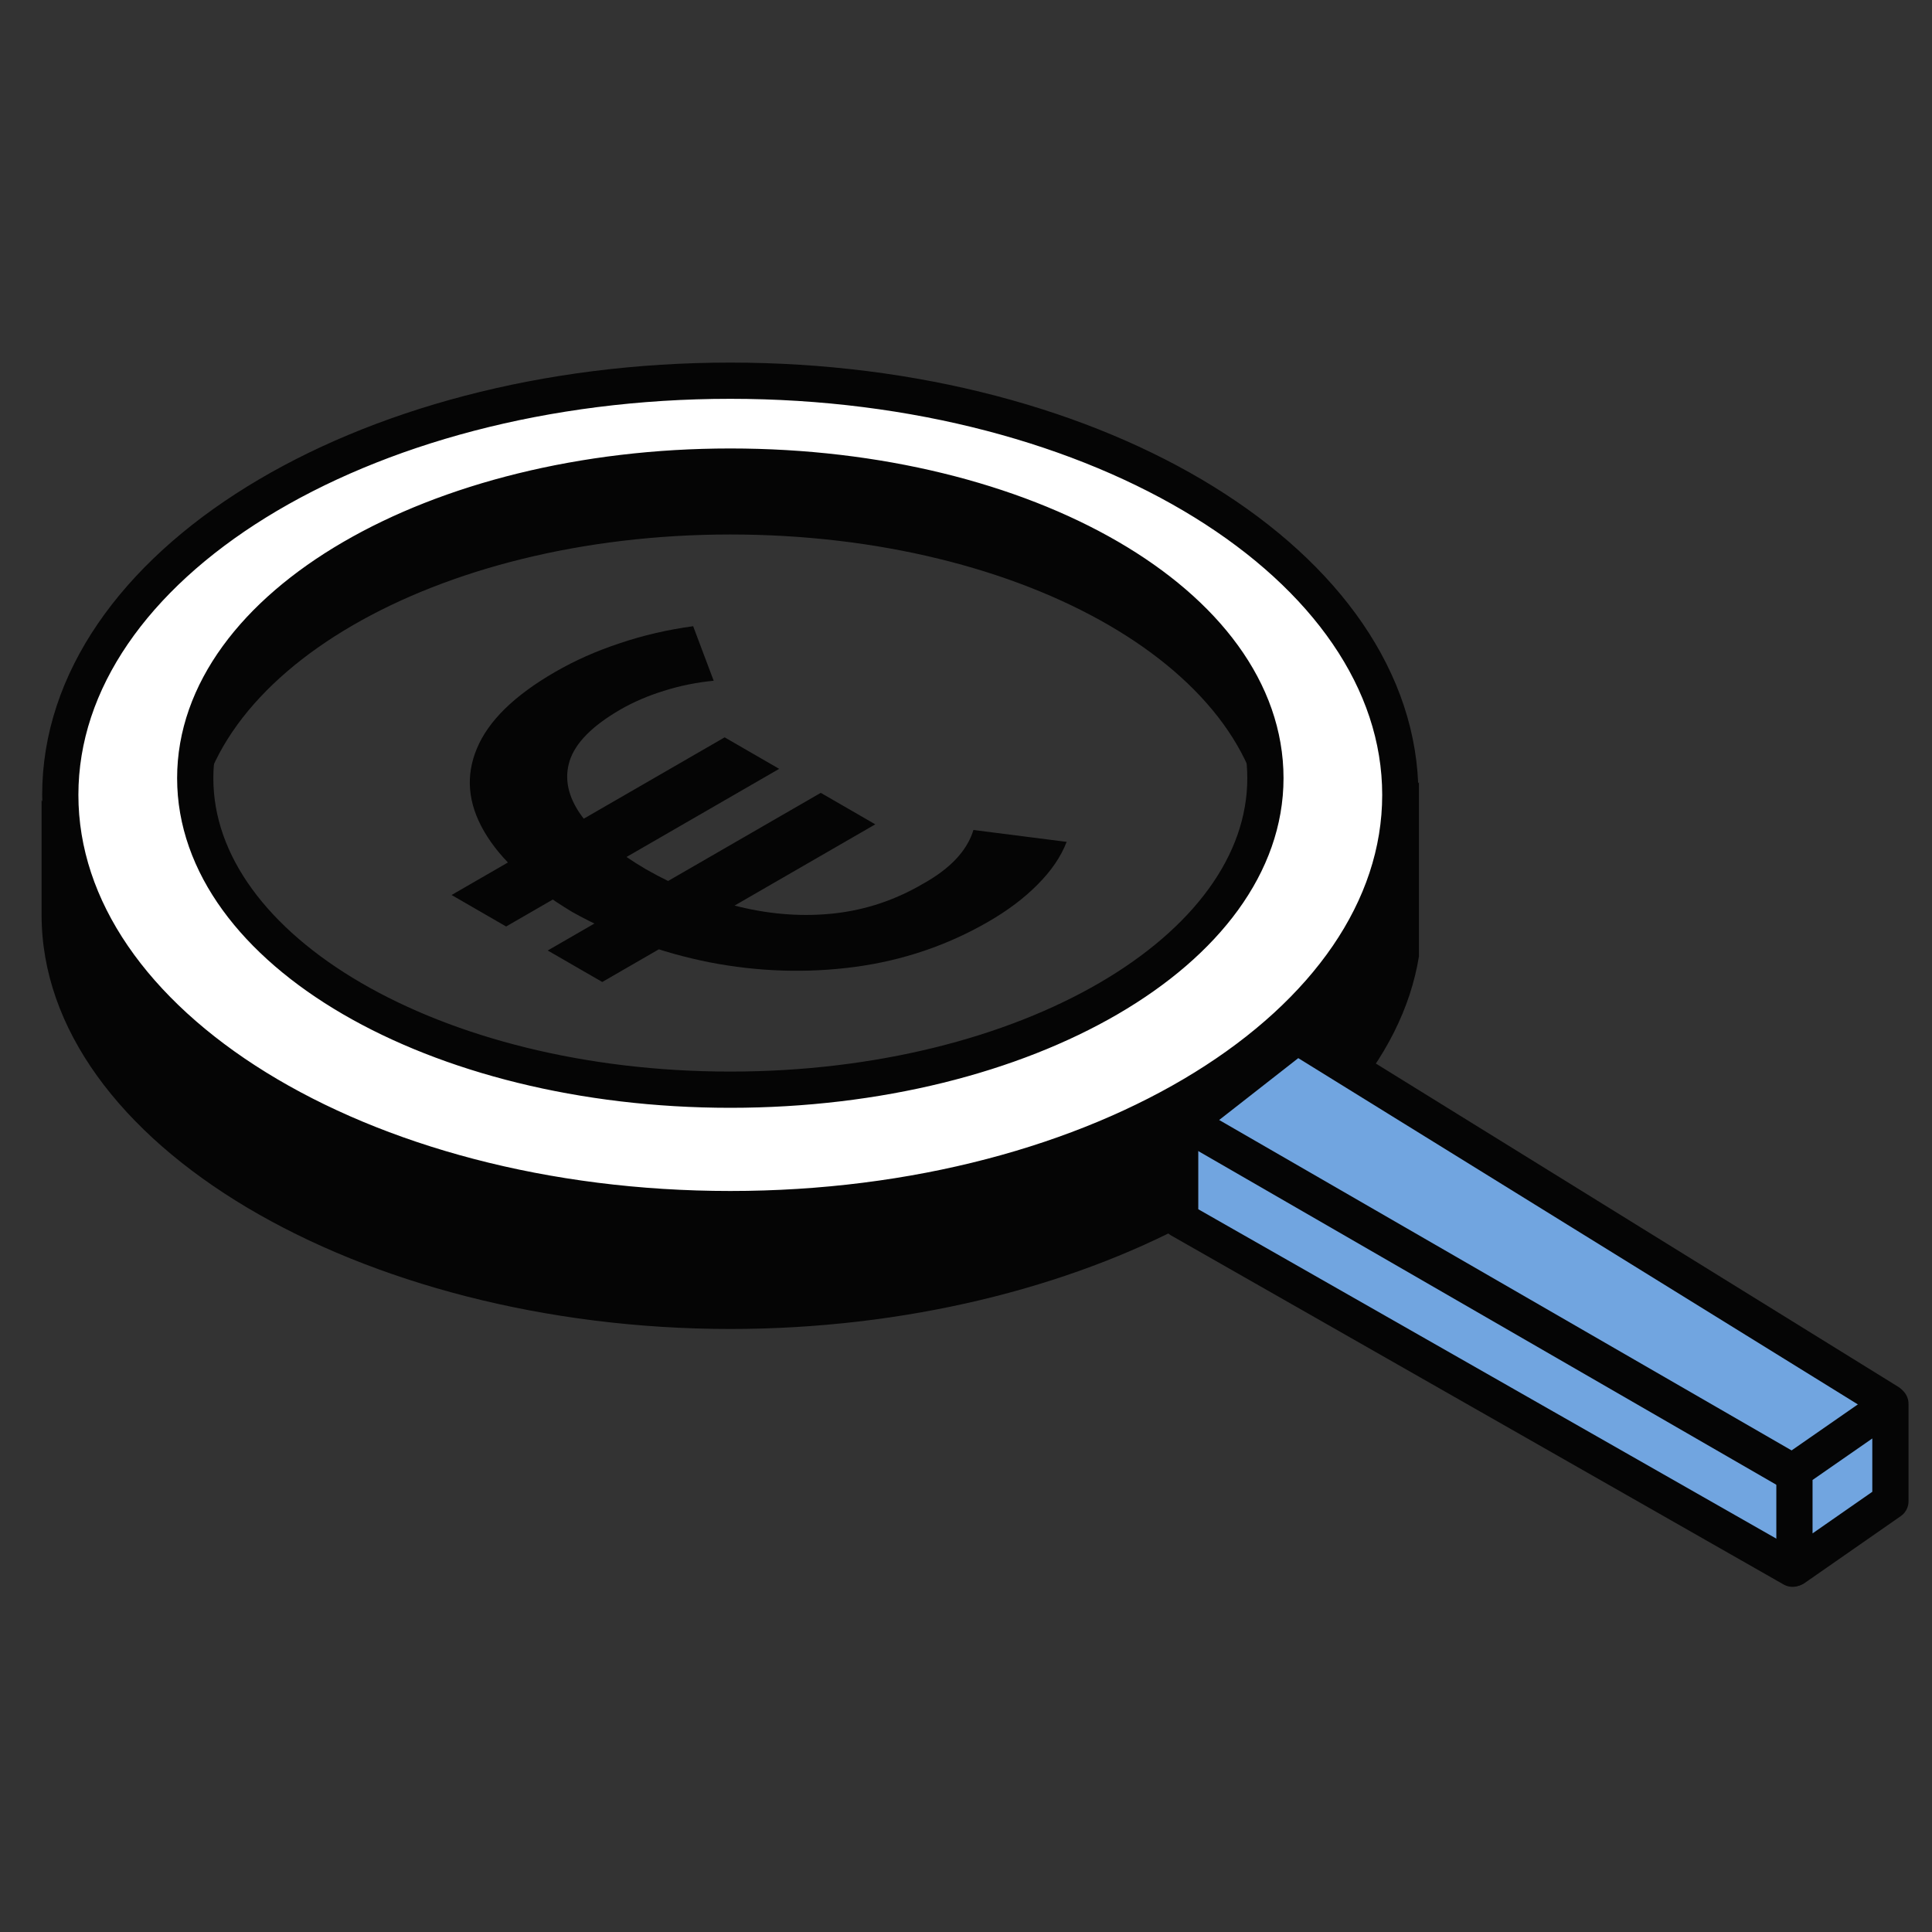
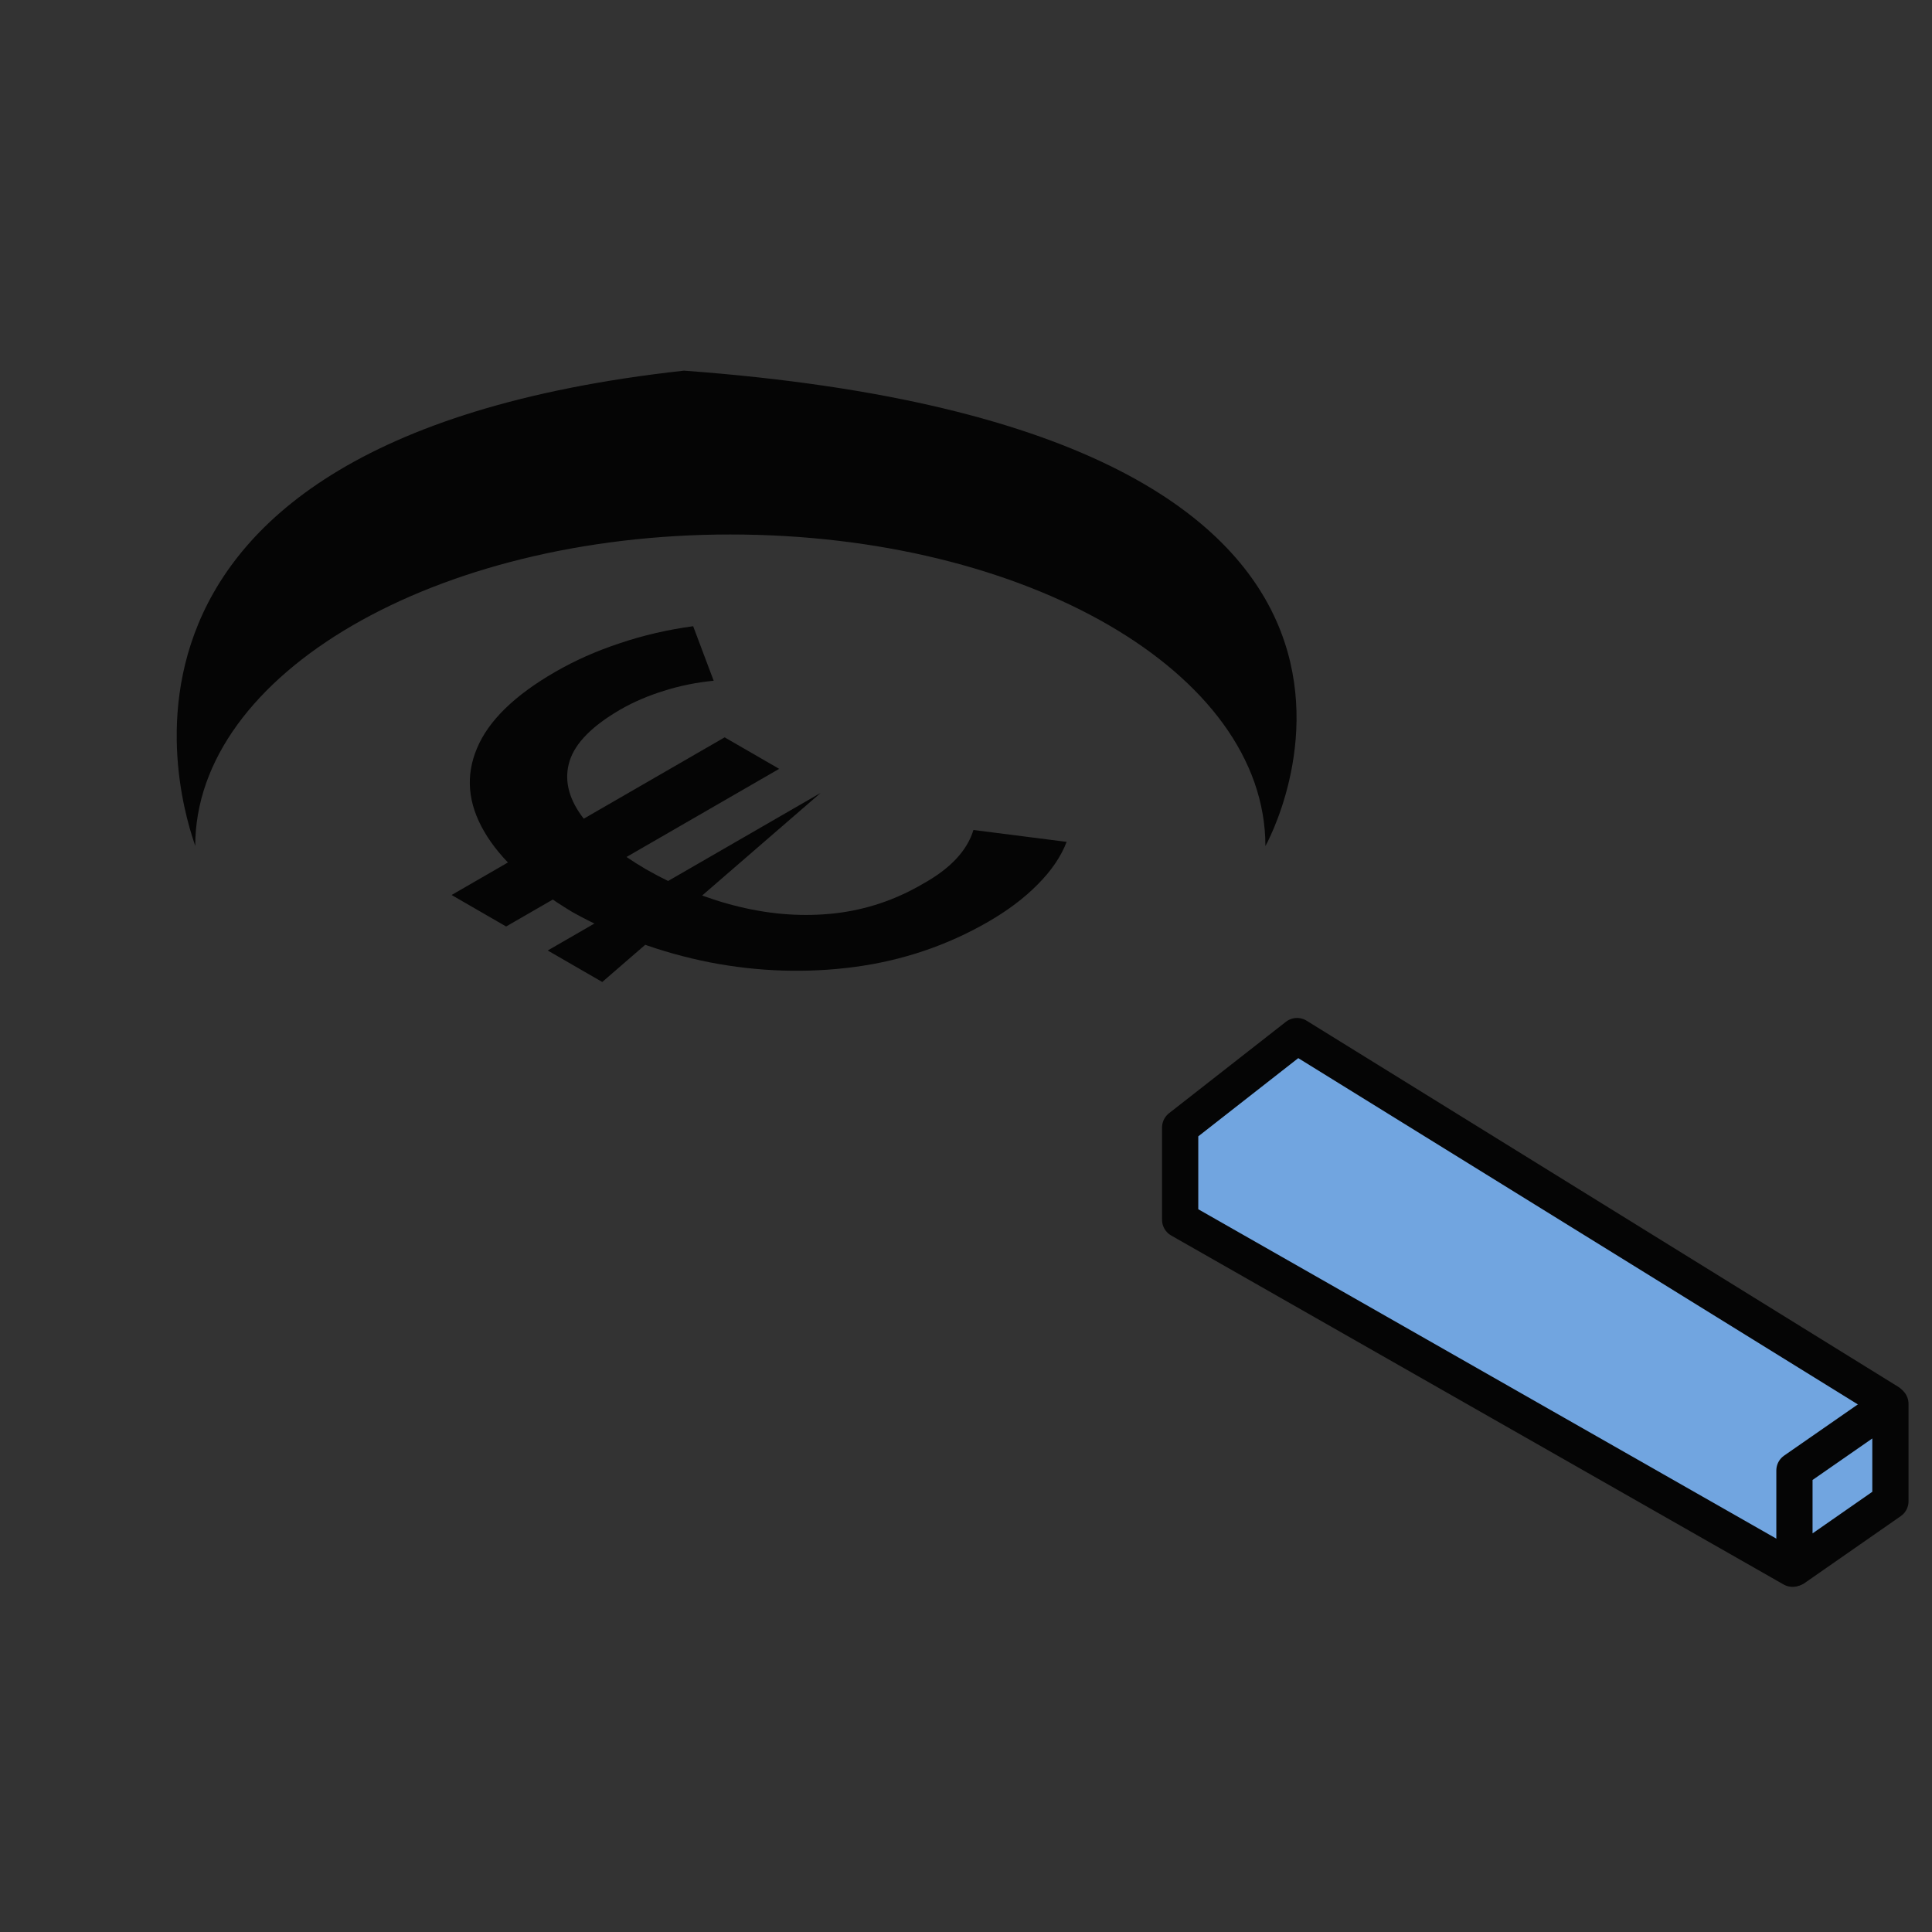
<svg xmlns="http://www.w3.org/2000/svg" width="40" height="40" viewBox="0 0 40 40" fill="none">
  <rect x="0" y="0" width="40" height="40" fill="#333333" stroke="none" />
-   <path d="M4.105 19.281L3.733 19.179L0.861 16.572V18.94C0.861 23.675 7.461 27.515 15.122 27.515C22.319 27.515 28.68 24.13 29.378 19.799V16.198L26.173 19.049C25.772 22.398 20.981 25.043 15.122 25.043C9.399 25.043 4.695 22.52 4.105 19.281Z" fill="#050505" />
  <path d="M26.199 17.517C26.199 17.517 31.046 8.916 14.161 7.674C0.628 9.164 4.043 17.42 4.042 17.517C4.042 13.954 9.004 11.066 15.12 11.066C21.237 11.066 26.199 13.916 26.199 17.517Z" fill="#050505" />
-   <path fill-rule="evenodd" clip-rule="evenodd" d="M28.992 16.458C28.992 21.193 22.788 25.033 15.12 25.033C7.459 25.033 1.248 21.193 1.248 16.458C1.248 11.723 7.459 7.882 15.12 7.882C22.781 7.882 28.992 11.723 28.992 16.458ZM15.12 22.561C21.243 22.561 26.199 19.673 26.199 16.111C26.199 12.51 21.236 9.66 15.12 9.66C9.004 9.66 4.042 12.548 4.042 16.111C4.042 19.673 8.998 22.561 15.12 22.561Z" fill="white" stroke="#050505" stroke-width="0.75" stroke-miterlimit="10" />
  <path d="M26.854 21.451L39.102 29.03L37.113 32.479L24.434 25.254V24.363V23.344L26.854 21.451Z" fill="#71A5E0" stroke="#050505" stroke-width="0.75" stroke-miterlimit="10" stroke-linejoin="round" />
  <path d="M37.152 32.465V30.445L39.139 29.065V31.082L37.152 32.465Z" fill="#71A5E0" stroke="#050505" stroke-width="0.75" stroke-miterlimit="10" stroke-linejoin="round" />
-   <path d="M20.459 19.085C19.61 19.575 18.688 19.887 17.692 20.02C16.7 20.151 15.7 20.119 14.692 19.924C13.684 19.724 12.736 19.376 11.848 18.882C10.967 18.351 10.36 17.795 10.025 17.216C9.686 16.634 9.636 16.06 9.875 15.494C10.111 14.926 10.65 14.398 11.495 13.911C11.905 13.674 12.351 13.476 12.834 13.317C13.316 13.154 13.822 13.037 14.351 12.965L14.776 14.094C14.421 14.128 14.076 14.198 13.742 14.304C13.411 14.407 13.112 14.536 12.845 14.69C12.264 15.026 11.913 15.38 11.794 15.753C11.678 16.123 11.76 16.501 12.039 16.888C12.318 17.27 12.764 17.64 13.377 17.999C14.011 18.36 14.66 18.62 15.325 18.778C15.991 18.937 16.644 18.981 17.285 18.91C17.931 18.836 18.536 18.633 19.102 18.302C19.672 17.987 20.022 17.615 20.154 17.184L22.084 17.43C21.965 17.738 21.763 18.033 21.48 18.316C21.202 18.597 20.861 18.853 20.459 19.085ZM12.469 20.331L11.34 19.679L16.993 16.415L18.122 17.067L12.469 20.331ZM10.479 19.182L9.35 18.53L15.003 15.266L16.132 15.918L10.479 19.182Z" fill="#050505" />
-   <path fill-rule="evenodd" clip-rule="evenodd" d="M37.021 30.881L24.454 23.627L24.844 22.959L37.411 30.213L37.021 30.881Z" fill="#050505" />
+   <path d="M20.459 19.085C19.61 19.575 18.688 19.887 17.692 20.02C16.7 20.151 15.7 20.119 14.692 19.924C13.684 19.724 12.736 19.376 11.848 18.882C10.967 18.351 10.36 17.795 10.025 17.216C9.686 16.634 9.636 16.06 9.875 15.494C10.111 14.926 10.65 14.398 11.495 13.911C11.905 13.674 12.351 13.476 12.834 13.317C13.316 13.154 13.822 13.037 14.351 12.965L14.776 14.094C14.421 14.128 14.076 14.198 13.742 14.304C13.411 14.407 13.112 14.536 12.845 14.69C12.264 15.026 11.913 15.38 11.794 15.753C11.678 16.123 11.76 16.501 12.039 16.888C12.318 17.27 12.764 17.64 13.377 17.999C14.011 18.36 14.66 18.62 15.325 18.778C15.991 18.937 16.644 18.981 17.285 18.91C17.931 18.836 18.536 18.633 19.102 18.302C19.672 17.987 20.022 17.615 20.154 17.184L22.084 17.43C21.965 17.738 21.763 18.033 21.48 18.316C21.202 18.597 20.861 18.853 20.459 19.085ZM12.469 20.331L11.34 19.679L16.993 16.415L12.469 20.331ZM10.479 19.182L9.35 18.53L15.003 15.266L16.132 15.918L10.479 19.182Z" fill="#050505" />
</svg>